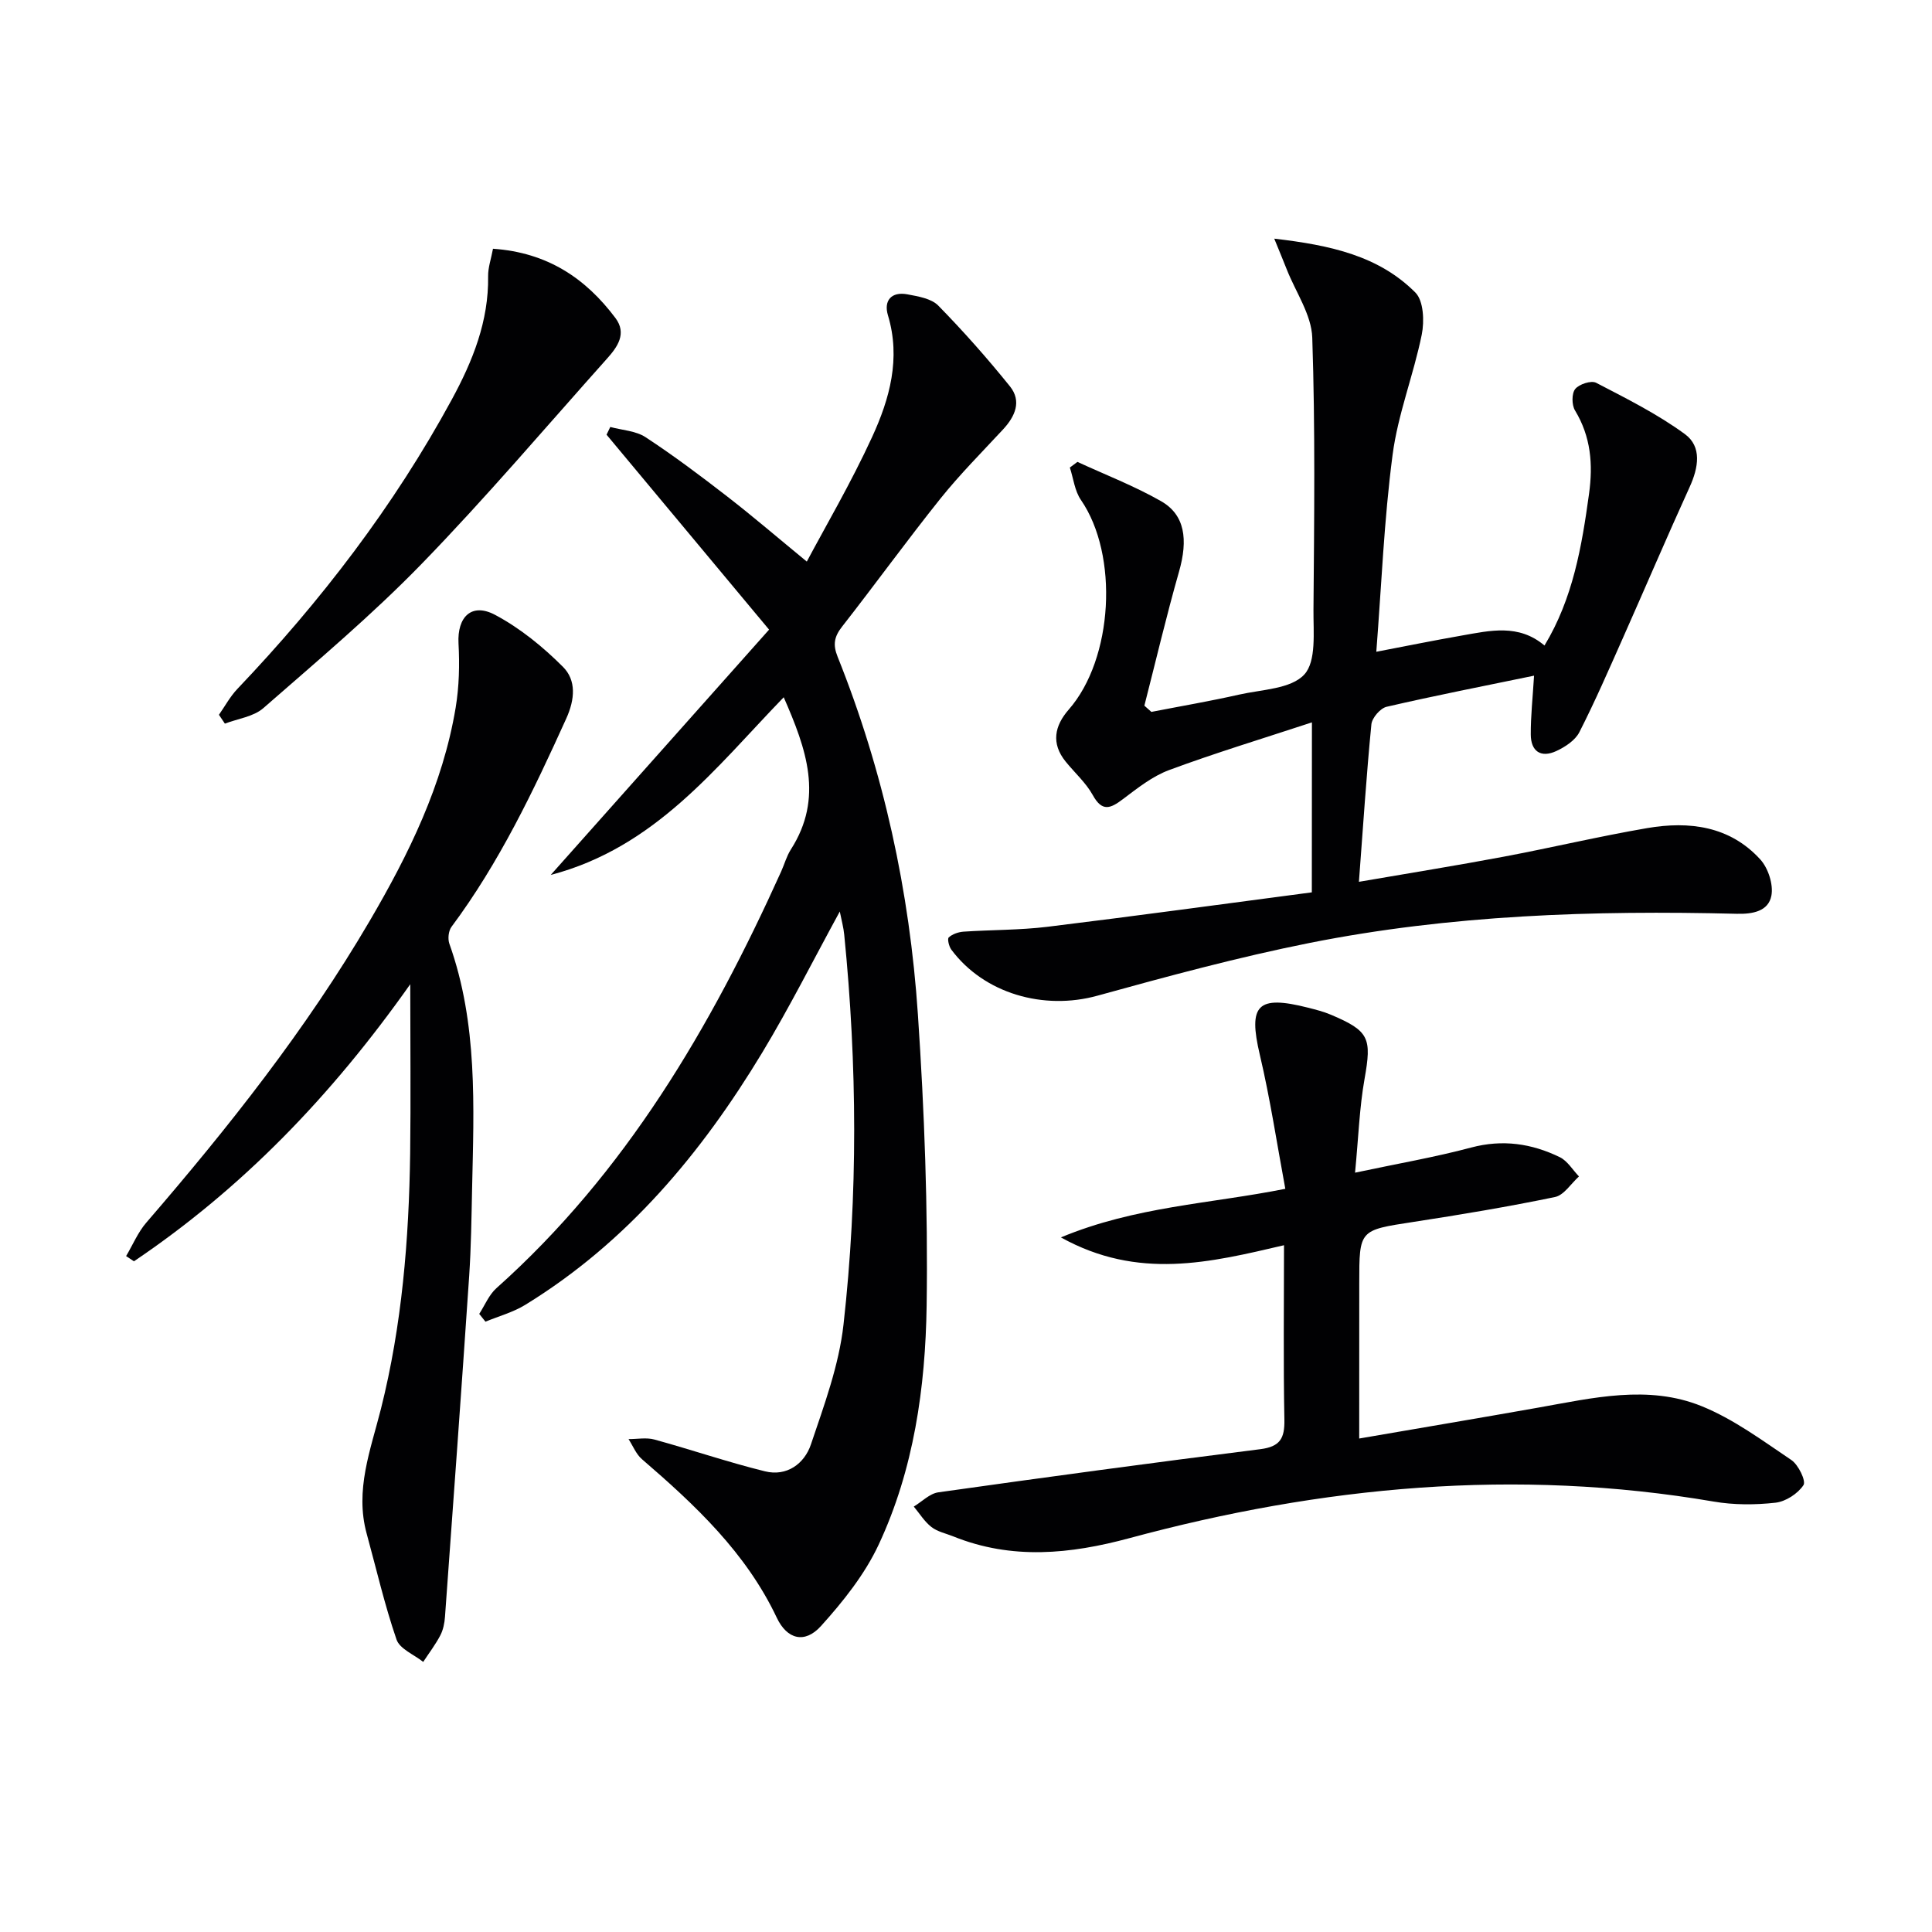
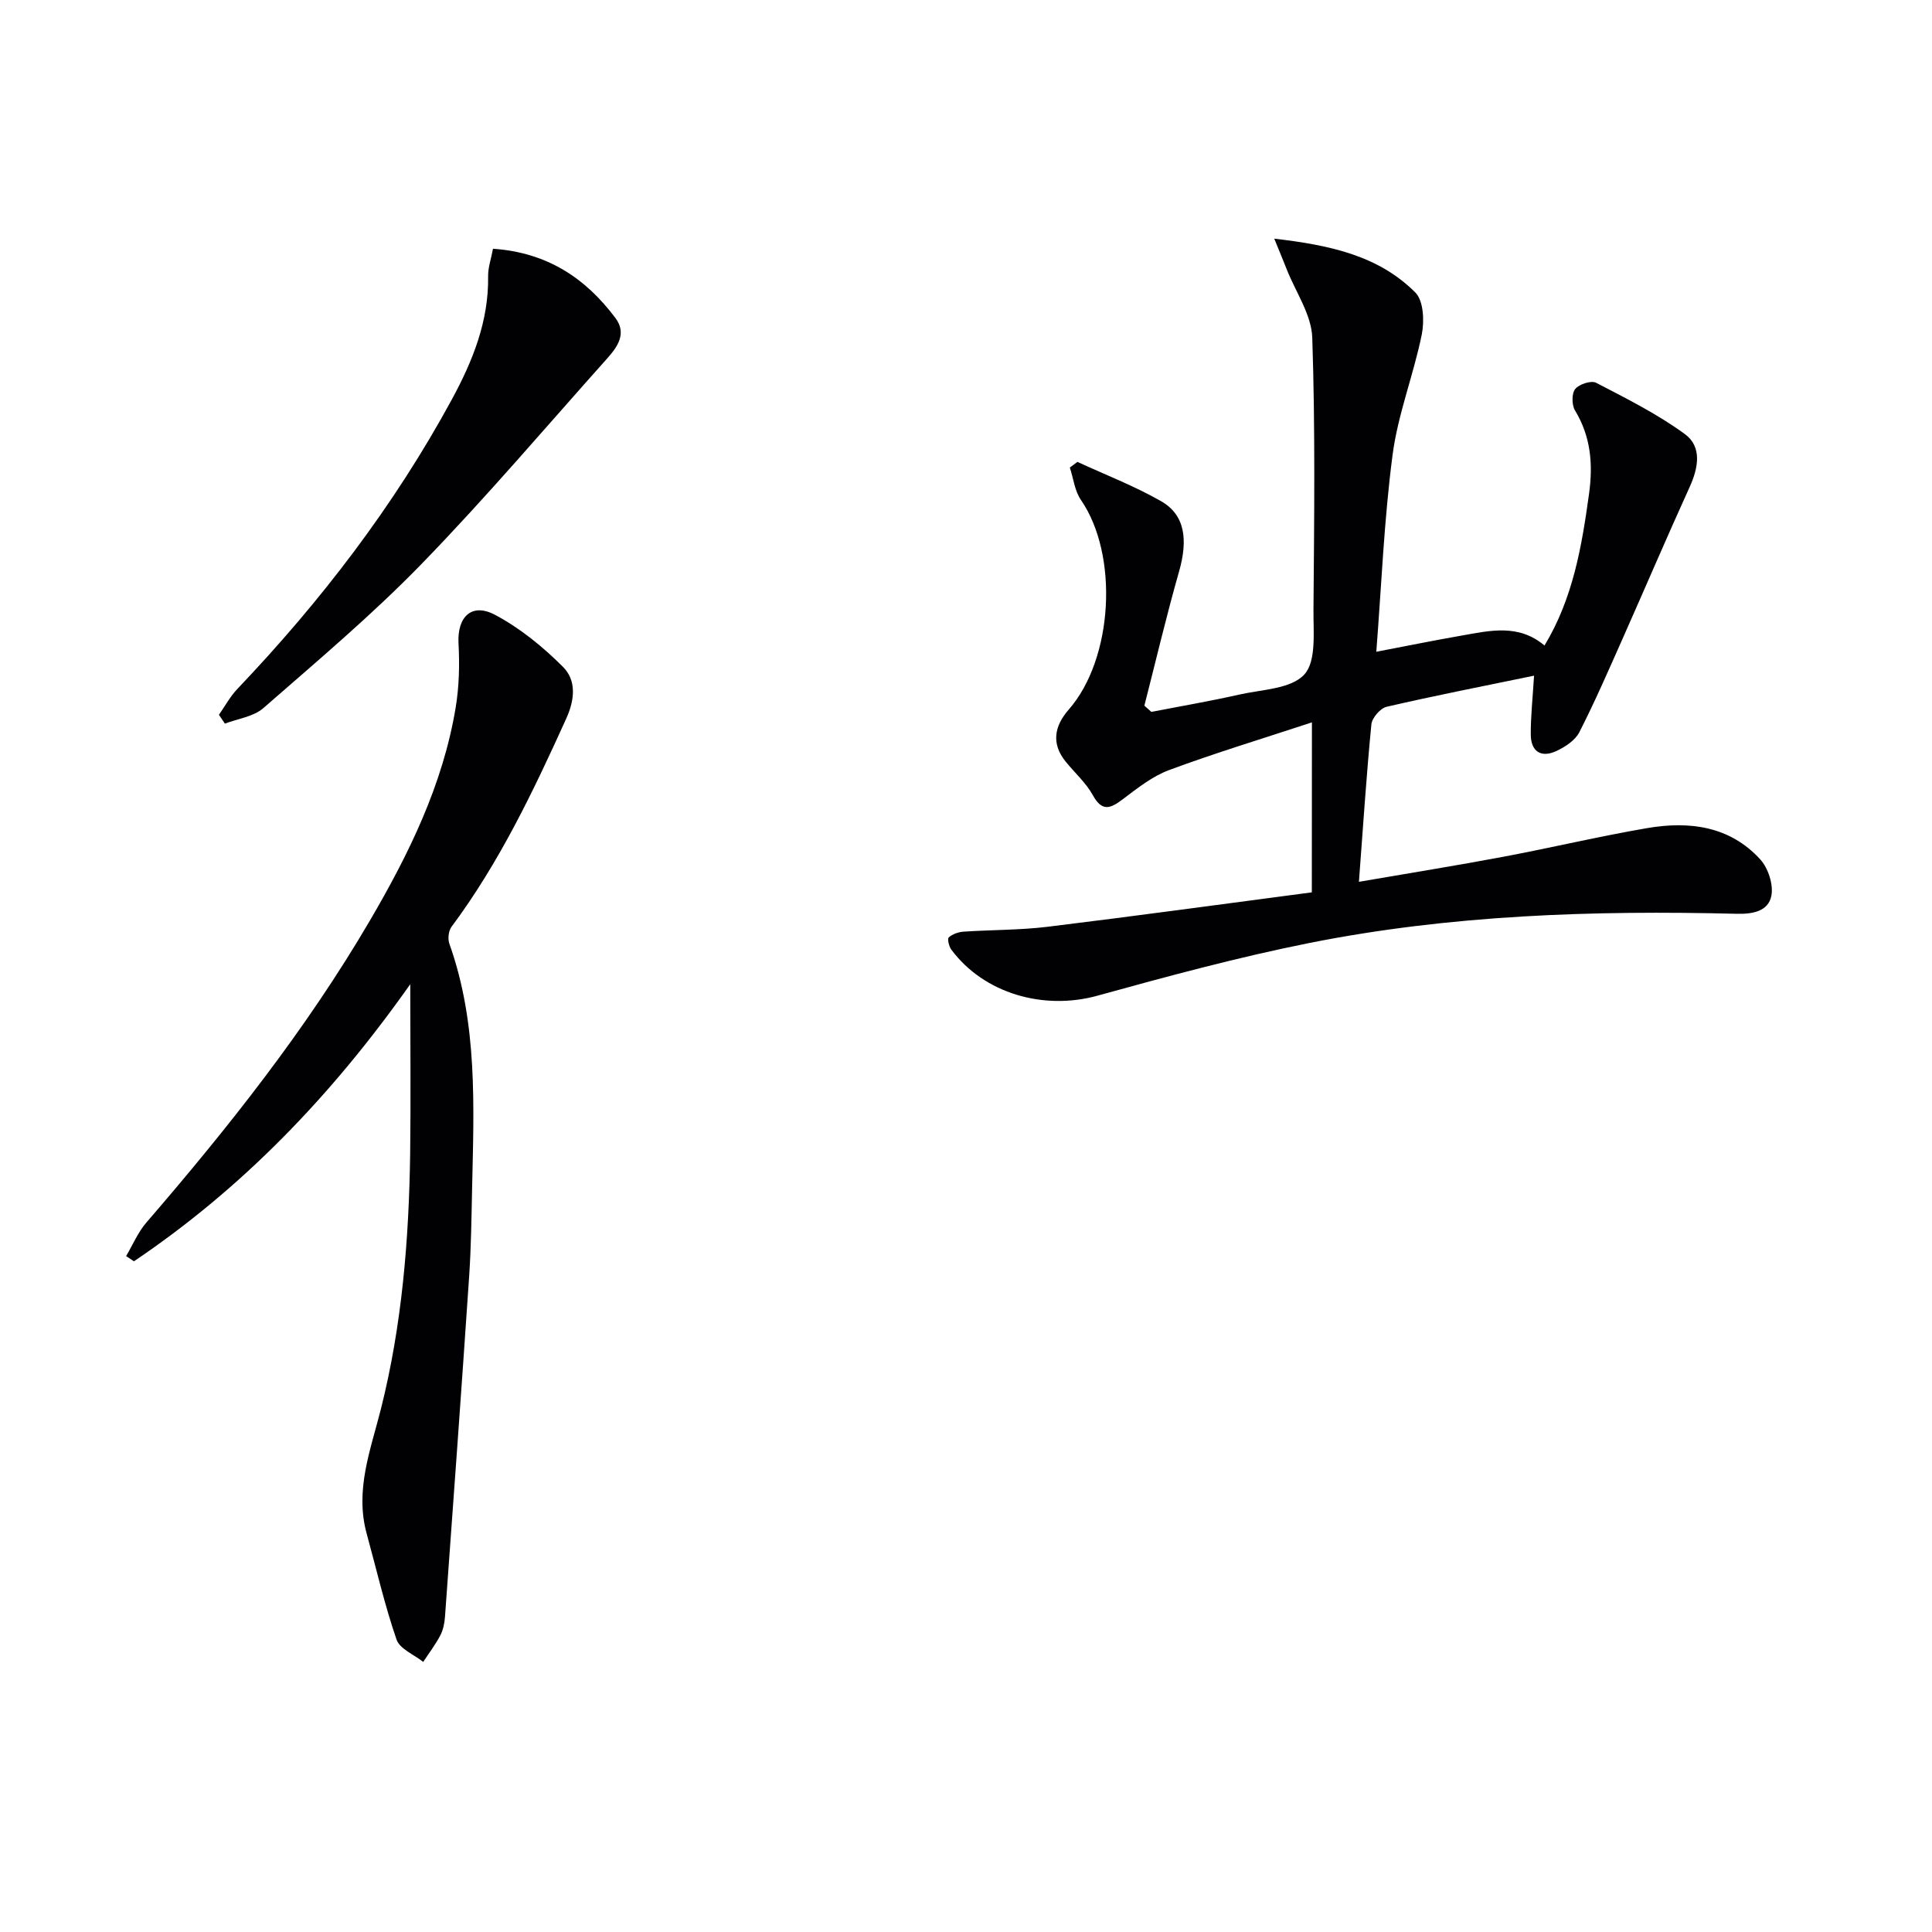
<svg xmlns="http://www.w3.org/2000/svg" enable-background="new 0 0 400 400" viewBox="0 0 400 400">
  <g fill="#010103">
-     <path d="m173.87 188.72c-5.49 10.05-10.4 19.83-16.04 29.18-12.61 20.89-27.99 39.31-49.09 52.26-2.51 1.54-5.48 2.34-8.23 3.48-.43-.54-.86-1.07-1.29-1.61 1.16-1.79 2.01-3.94 3.54-5.31 26.78-23.9 44.41-54.04 58.97-86.28.68-1.51 1.12-3.17 2-4.55 6.88-10.72 3.2-20.87-1.47-31.53-14.17 14.65-26.6 31.09-48.24 36.79 15.4-17.3 30-33.71 45.21-50.79-11.74-14.08-22.7-27.22-33.65-40.36.26-.53.52-1.07.77-1.6 2.47.67 5.3.79 7.33 2.13 5.82 3.82 11.41 8.02 16.92 12.29 5.41 4.19 10.6 8.66 16.44 13.45 3.84-7.23 9.17-16.31 13.54-25.83 3.61-7.87 5.95-16.22 3.26-25.16-.92-3.05.72-4.96 4.03-4.34 2.22.42 4.94.86 6.38 2.32 5.21 5.32 10.17 10.92 14.84 16.72 2.49 3.09 1.08 6.24-1.44 8.95-4.37 4.71-8.92 9.28-12.93 14.28-6.97 8.71-13.51 17.75-20.38 26.53-1.61 2.06-1.94 3.7-.93 6.21 9.53 23.78 14.92 48.59 16.63 74.06 1.35 20.06 2.1 40.22 1.81 60.31-.25 16.94-2.65 33.9-9.93 49.48-2.88 6.16-7.36 11.78-11.96 16.87-3.34 3.69-7.01 2.76-9.14-1.75-6.38-13.48-16.9-23.32-27.91-32.81-1.22-1.05-1.87-2.76-2.78-4.16 1.79.01 3.69-.37 5.36.09 7.65 2.1 15.18 4.68 22.88 6.58 4.52 1.12 8.17-1.56 9.52-5.56 2.74-8.13 5.81-16.4 6.75-24.83 3.01-26.85 2.83-53.79.15-80.7-.14-1.47-.54-2.91-.92-4.81z" />
+     <path d="m173.87 188.72z" />
    <path d="m271.62 149.56c-10.43 3.43-20.1 6.36-29.56 9.87-3.46 1.28-6.56 3.75-9.57 6.02-2.59 1.96-4.3 2.69-6.24-.83-1.42-2.56-3.74-4.62-5.62-6.94-3.05-3.77-2.3-7.41.64-10.77 9.22-10.53 10.39-31.99 2.52-43.41-1.29-1.87-1.55-4.45-2.29-6.7.52-.39 1.04-.78 1.57-1.17 5.79 2.67 11.79 4.98 17.31 8.13 4.95 2.82 5.63 7.93 3.72 14.61-2.62 9.18-4.8 18.48-7.17 27.73.48.43.97.86 1.45 1.29 6.06-1.18 12.15-2.22 18.17-3.58 4.69-1.06 10.74-1.16 13.49-4.16 2.53-2.75 1.86-8.8 1.9-13.41.15-18.78.38-37.58-.25-56.34-.16-4.74-3.41-9.39-5.26-14.07-.68-1.72-1.39-3.44-2.61-6.42 11.7 1.36 21.64 3.56 29.22 11.16 1.7 1.7 1.88 5.93 1.32 8.7-1.7 8.37-4.94 16.48-6.04 24.9-1.77 13.45-2.3 27.07-3.37 40.77 5.82-1.11 11.75-2.32 17.71-3.36 5.83-1.02 11.75-2.47 17.11 2.07 5.91-9.78 7.72-20.52 9.22-31.39.85-6.14.39-11.84-2.9-17.28-.69-1.13-.71-3.51.04-4.44.8-1 3.31-1.82 4.33-1.29 6.28 3.26 12.68 6.46 18.37 10.62 3.58 2.61 2.82 6.96.99 10.97-4.73 10.39-9.21 20.89-13.85 31.33-2.9 6.52-5.74 13.07-8.98 19.42-.86 1.69-2.93 3.05-4.76 3.9-3.21 1.49-5.29.07-5.3-3.44-.02-3.77.4-7.55.68-12.16-10.3 2.13-20.45 4.11-30.52 6.44-1.31.3-3.03 2.3-3.16 3.64-1.03 10.52-1.71 21.08-2.58 32.6 10.43-1.8 20.19-3.36 29.91-5.19 9.94-1.87 19.8-4.22 29.77-5.93 8.7-1.49 17.11-.44 23.42 6.49 1.63 1.79 2.73 5.17 2.3 7.48-.61 3.25-3.86 3.86-7.2 3.77-29.66-.74-59.26.23-88.43 6.04-14.78 2.95-29.38 6.9-43.92 10.92-11.1 3.07-23.45-.42-30.24-9.54-.49-.66-.86-2.23-.53-2.53.76-.69 1.98-1.11 3.05-1.19 5.8-.39 11.65-.31 17.41-1.01 18.25-2.23 36.46-4.73 54.71-7.13.02-12.29.02-23.24.02-35.19z" />
-     <path d="m281.41 297.83c12.88-2.22 24.96-4.25 37.03-6.39 11.3-2 22.78-4.8 33.86-.31 6.62 2.68 12.58 7.11 18.58 11.15 1.46.99 3.08 4.34 2.51 5.2-1.17 1.77-3.69 3.41-5.81 3.64-4.21.47-8.63.48-12.8-.24-40.92-6.99-81.15-3.17-120.91 7.57-12.32 3.33-24.37 4.53-36.49-.35-1.54-.62-3.28-.97-4.54-1.95-1.44-1.12-2.45-2.79-3.65-4.23 1.69-1.02 3.29-2.7 5.09-2.95 22.19-3.13 44.41-6.14 66.64-8.93 4.12-.52 5.07-2.25 5-6.1-.23-11.8-.08-23.61-.08-36.13-15.28 3.57-30.18 7.27-46.19-1.62 15.43-6.42 30.83-6.94 46.46-10.06-1.74-9.35-3.13-18.64-5.28-27.76-2.43-10.31-.53-12.41 9.99-9.74 1.61.41 3.24.82 4.76 1.47 7.94 3.36 8.43 4.84 6.94 13.25-1.06 5.95-1.26 12.06-1.97 19.44 8.93-1.9 16.57-3.21 24.02-5.2 6.52-1.74 12.55-.84 18.37 1.99 1.59.78 2.66 2.63 3.97 3.99-1.64 1.47-3.1 3.87-4.96 4.26-9.74 2.02-19.57 3.66-29.41 5.17-11.11 1.71-11.12 1.59-11.12 12.67-.01 10.33-.01 20.64-.01 32.16z" />
    <path d="m84.94 203.77c-16.39 23.22-34.85 42.29-57.21 57.37-.54-.36-1.08-.72-1.62-1.08 1.38-2.33 2.45-4.93 4.19-6.94 16.99-19.69 33.11-40.02 46.28-62.52 8.08-13.81 15.1-28.11 17.76-44.09.72-4.35.83-8.88.59-13.3-.29-5.47 2.7-8.5 7.57-5.91 5.16 2.74 9.92 6.62 14.07 10.78 2.75 2.76 2.48 6.68.67 10.68-6.8 15.01-13.86 29.84-23.77 43.14-.62.84-.79 2.49-.43 3.5 5.9 16.54 5.07 33.69 4.7 50.79-.13 5.99-.2 11.98-.6 17.96-1.59 23.53-3.3 47.06-5.01 70.58-.09 1.3-.37 2.7-.96 3.84-1.01 1.93-2.35 3.68-3.55 5.51-1.9-1.52-4.85-2.68-5.52-4.62-2.47-7.17-4.17-14.59-6.18-21.92-2.48-9.02.8-17.33 2.95-25.85 4.36-17.34 5.8-35.07 6.05-52.89.14-11.17.02-22.33.02-35.03z" />
    <path d="m102.07 51.5c11.3.78 19.19 6.14 25.34 14.33 2.43 3.23.42 6.02-1.75 8.44-12.72 14.23-25.09 28.81-38.38 42.49-10.28 10.58-21.64 20.13-32.77 29.86-2.03 1.77-5.27 2.17-7.95 3.2-.41-.61-.82-1.22-1.23-1.83 1.25-1.79 2.31-3.77 3.8-5.34 17.28-18.15 32.43-37.87 44.42-59.95 4.33-7.98 7.65-16.21 7.51-25.52-.03-1.75.6-3.51 1.01-5.68z" />
  </g>
</svg>